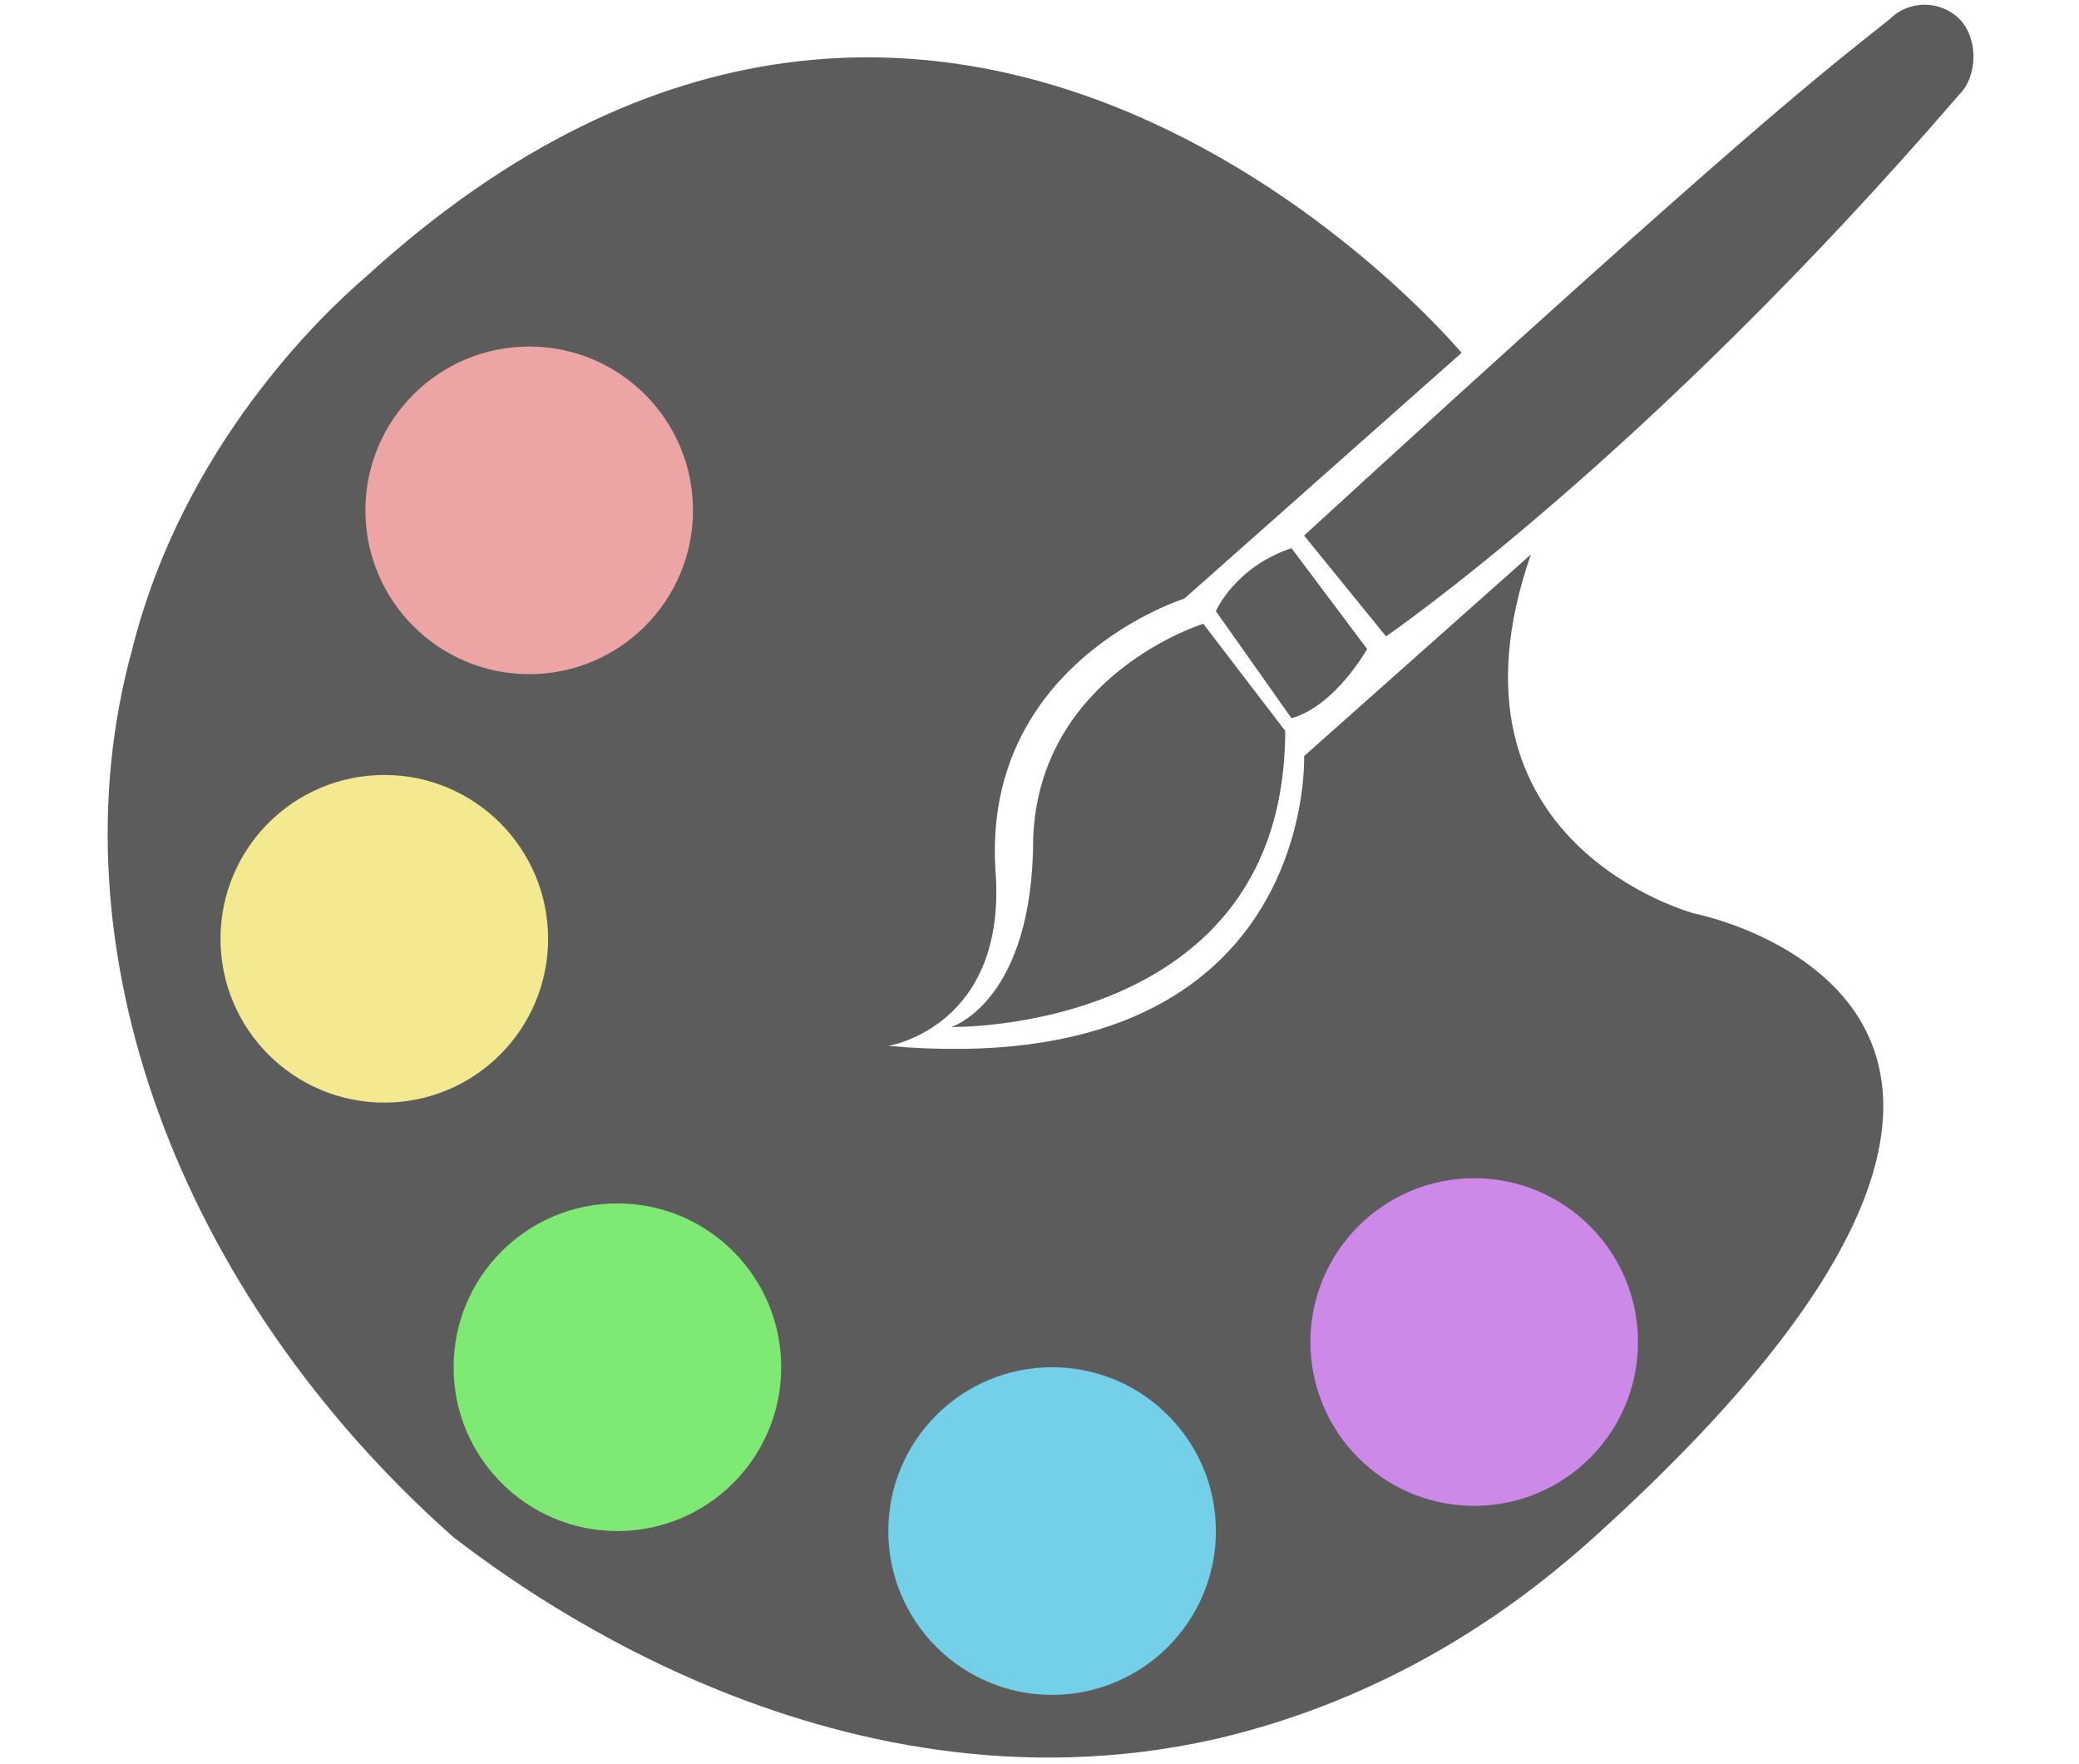
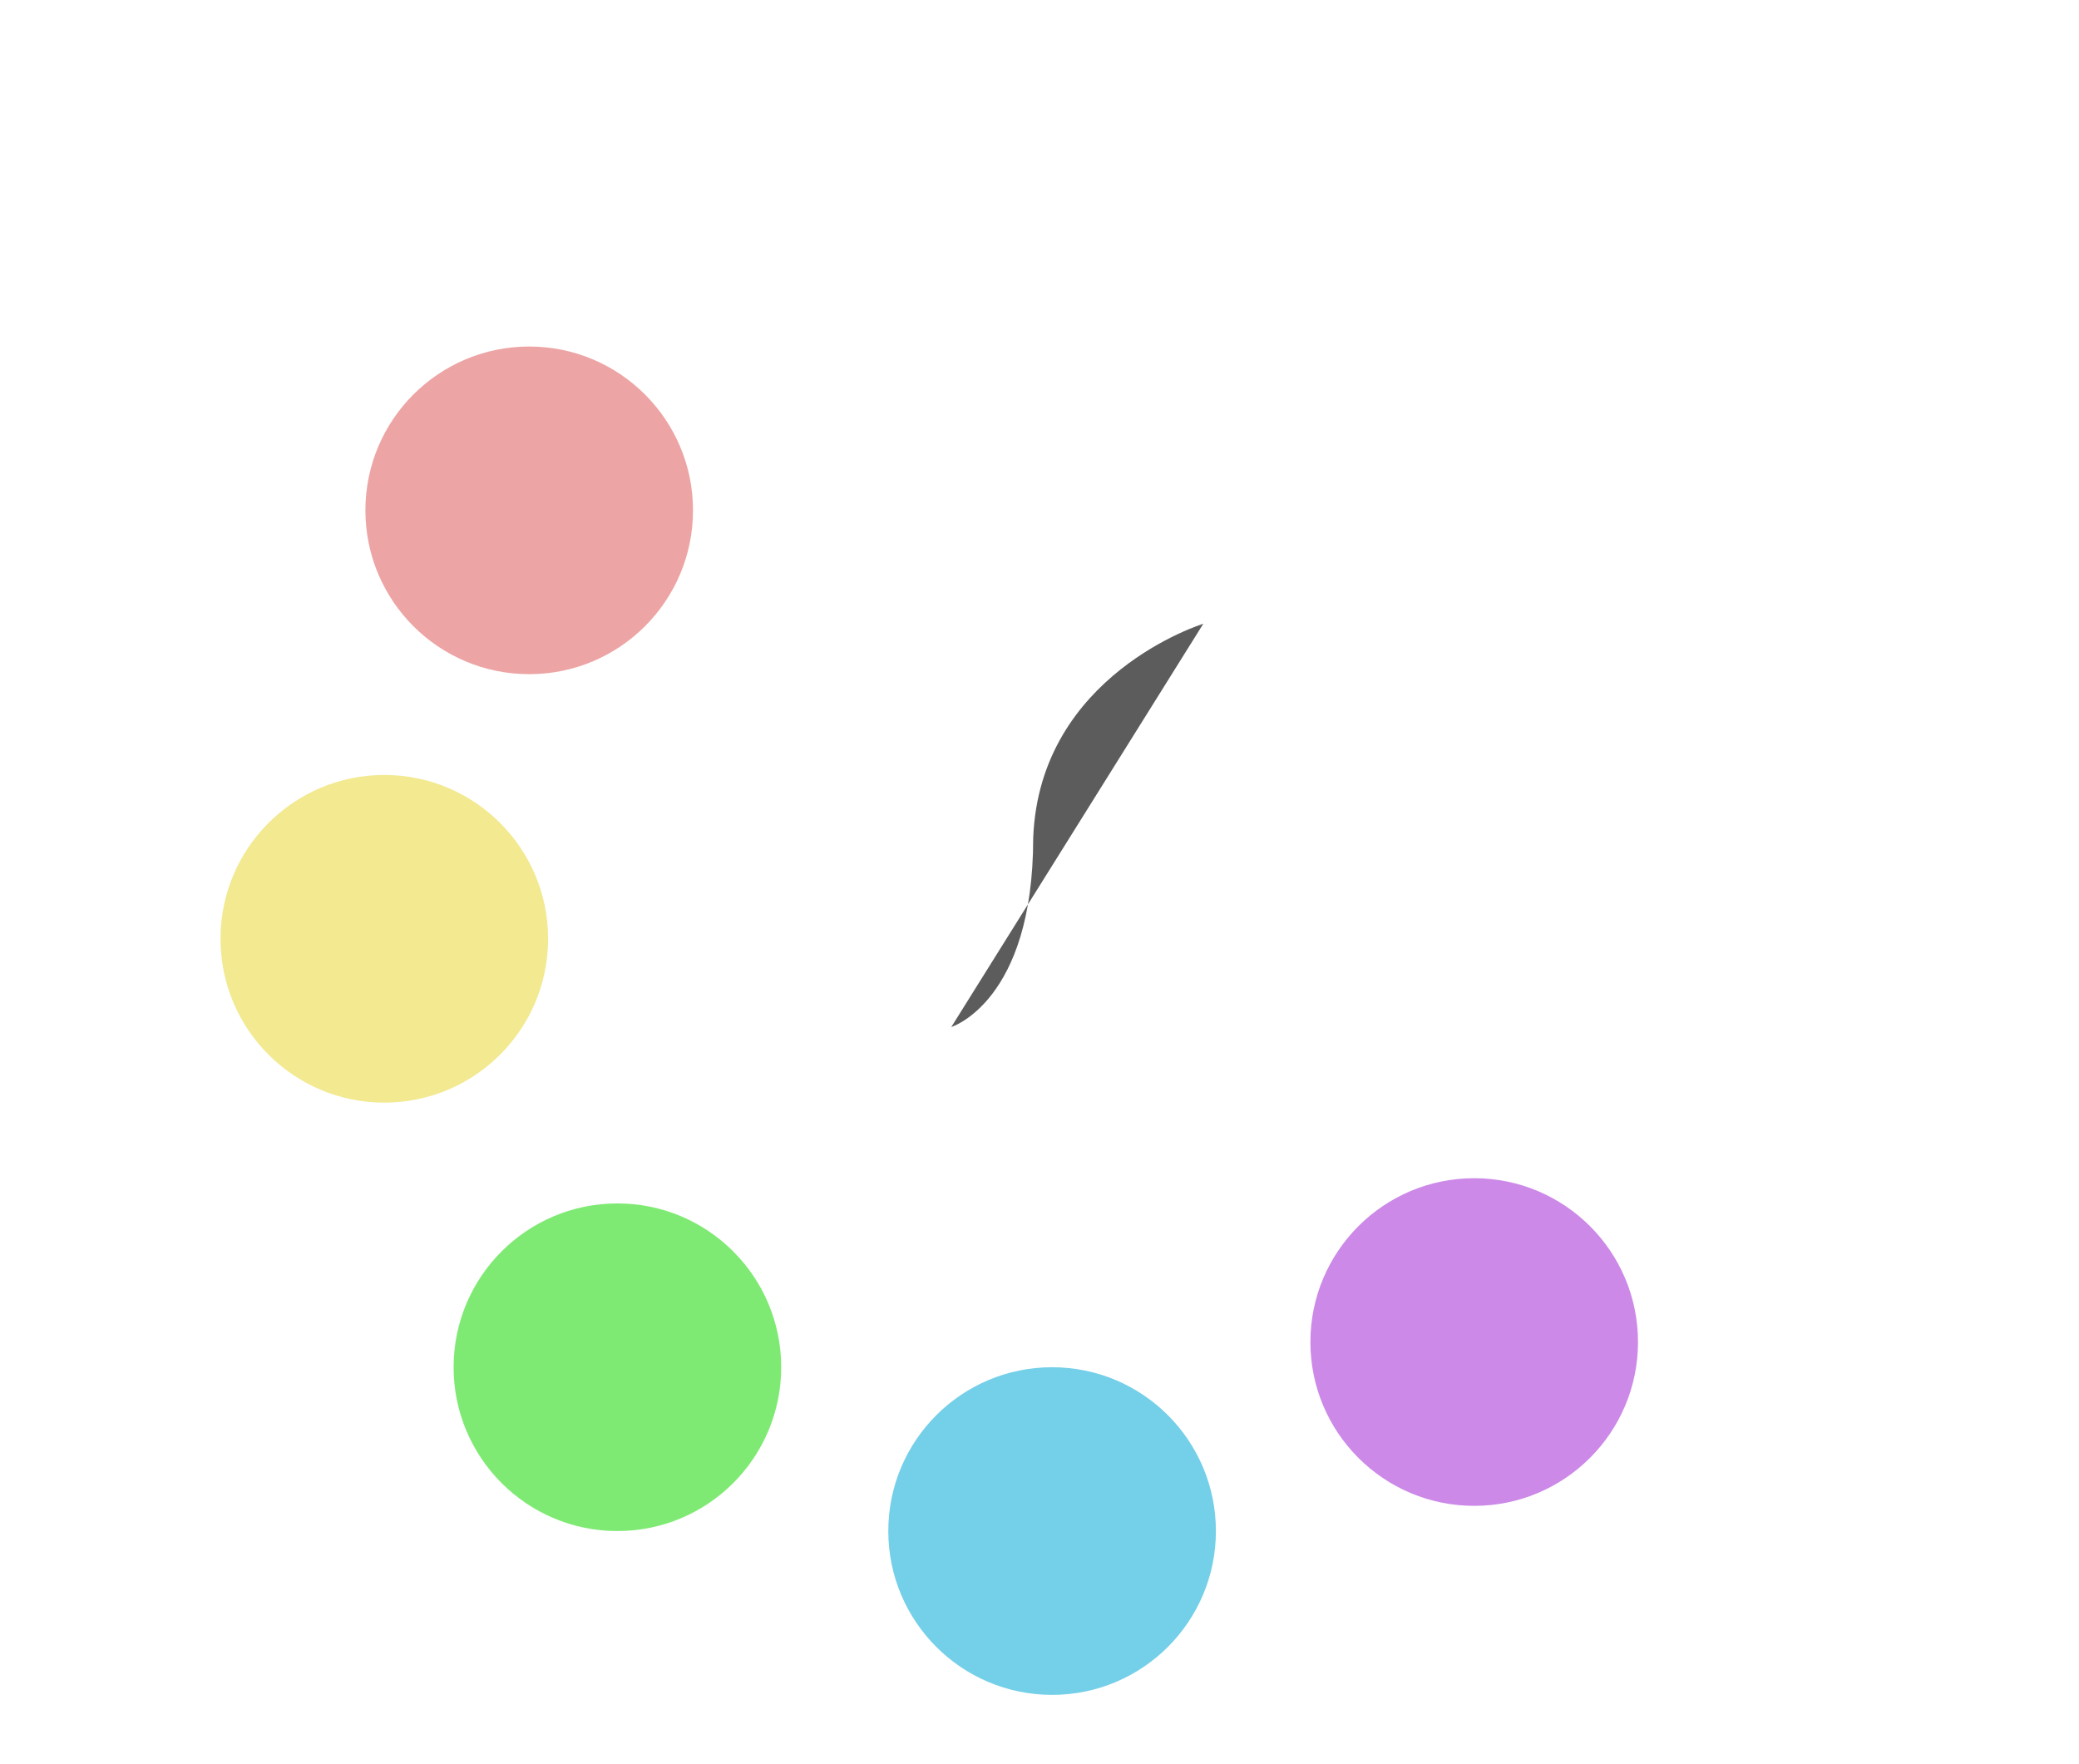
<svg xmlns="http://www.w3.org/2000/svg" version="1.1" id="Laag_2" x="0px" y="0px" viewBox="0 0 33 28" style="enable-background:new 0 0 33 28;" xml:space="preserve">
  <style type="text/css">
	.st0{fill:#5C5C5C;}
	.st1{fill:#EDA4A4;}
	.st2{fill:#F2E991;}
	.st3{fill:#7FEA73;}
	.st4{fill:#74CFE8;}
	.st5{fill:#CC89E8;}
</style>
  <g>
-     <path class="st0" d="M23.2,5.6c0,0-8.1-9.7-17.4-1.2C5.1,5,2.9,7.1,2.1,10.3C0.8,15,2.8,20.5,7.2,24.4C8,25,13.1,29,19.3,27.6   c3-0.7,5-2.3,6-3.2c9.3-8.4,1.6-9.9,1.6-9.9s-4.2-1.1-2.6-5.7l-3.6,3.2c0,0,0.2,5.2-6.6,4.6c0,0,1.9-0.3,1.7-2.8   c-0.2-3.3,3-4.3,3-4.3L23.2,5.6z" />
    <circle class="st1" cx="8.4" cy="8.1" r="2.6" />
-     <path class="st0" d="M19.1,9.9c0,0-2.6,0.8-2.7,3.4c0,2.6-1.3,3-1.3,3s5.3,0.1,5.3-4.7L19.1,9.9z" />
-     <path class="st0" d="M19.3,9.7c0,0,0.3-0.7,1.2-1l1.2,1.6c0,0-0.5,0.9-1.2,1.1L19.3,9.7z" />
-     <path class="st0" d="M20.7,8.5l1.3,1.6c0,0,4.1-2.8,9.1-8.6c0.3-0.3,0.3-0.9,0-1.2c-0.3-0.3-0.8-0.3-1.1,0   C29,1.1,27.9,1.9,20.7,8.5z" />
+     <path class="st0" d="M19.1,9.9c0,0-2.6,0.8-2.7,3.4c0,2.6-1.3,3-1.3,3L19.1,9.9z" />
    <circle class="st2" cx="6.1" cy="14.9" r="2.6" />
    <circle class="st3" cx="9.8" cy="21.7" r="2.6" />
    <circle class="st4" cx="16.7" cy="24.3" r="2.6" />
    <circle class="st5" cx="23.4" cy="21.3" r="2.6" />
  </g>
</svg>